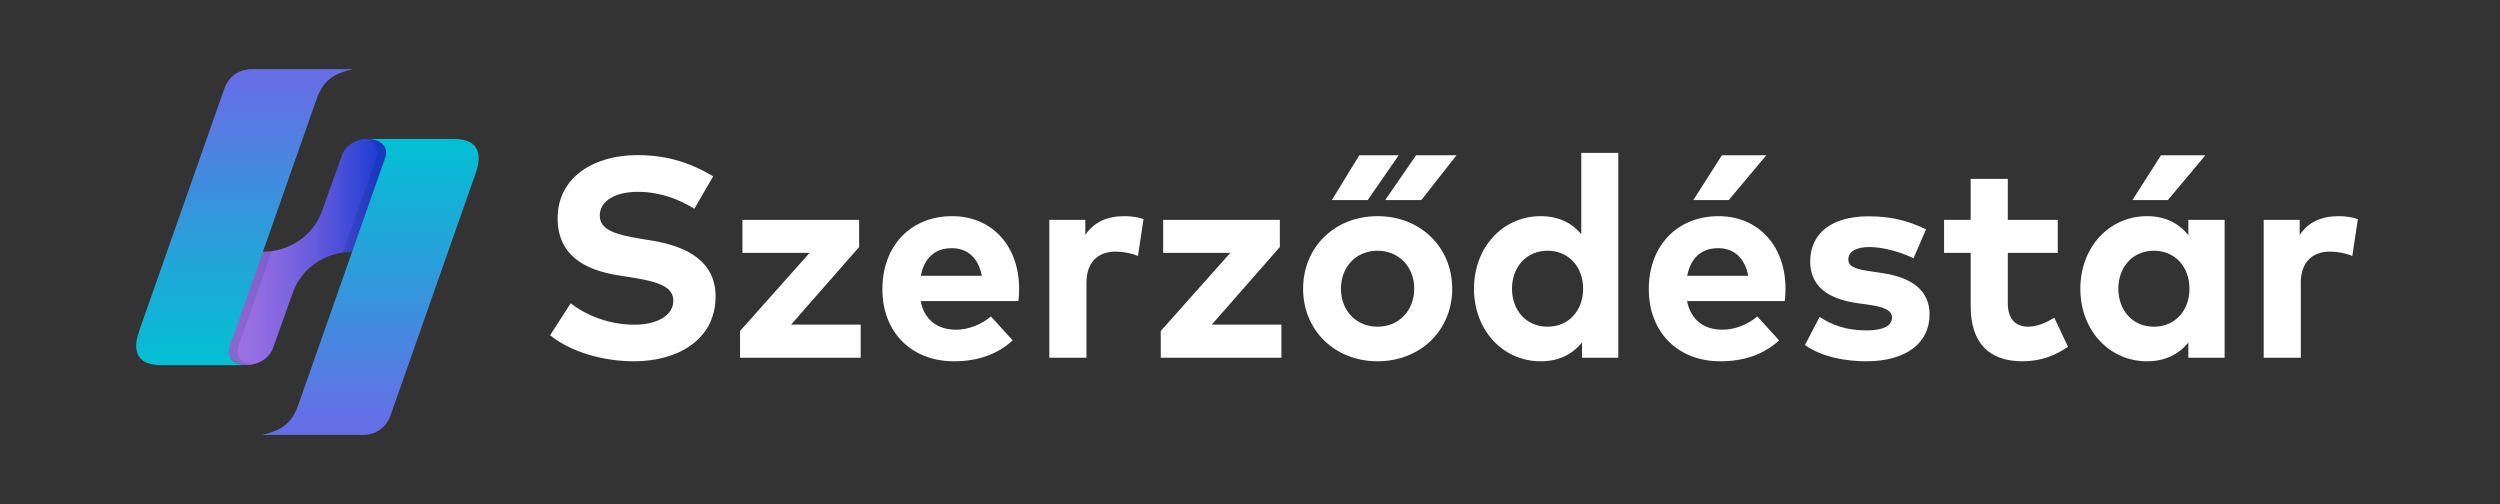
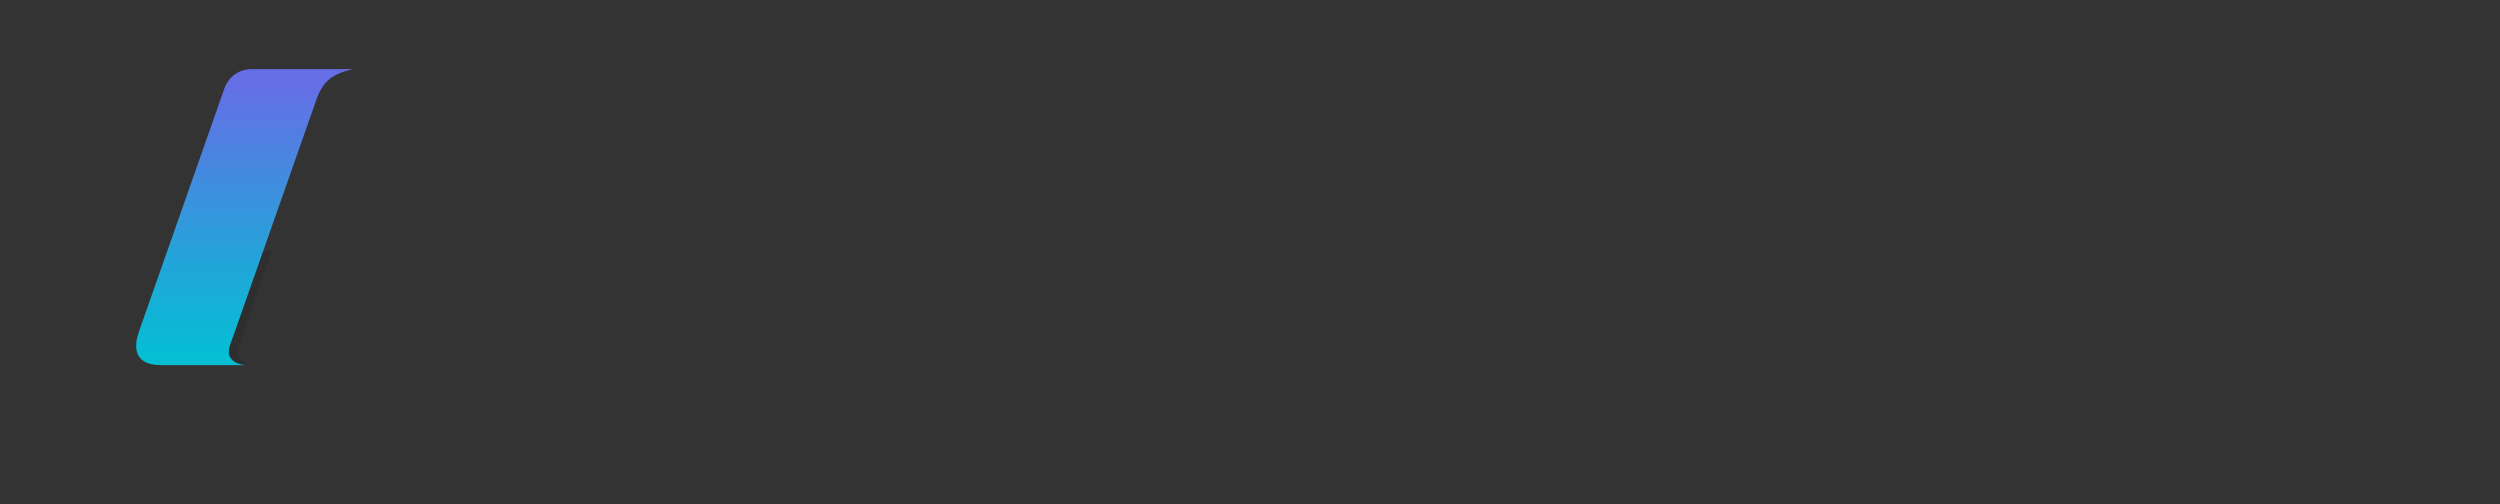
<svg xmlns="http://www.w3.org/2000/svg" width="1230" height="248" viewBox="0 0 1230 248" fill="none">
  <rect x="0" y="0" width="1230" height="248" fill="#333333" stroke="none" />
-   <path d="M350.87 86.75L341.63 102.71C333.93 97.95 324.55 94.38 313.84 94.38C302.85 94.38 295.08 98.72 295.08 106.14C295.08 113.35 303.55 115.52 315.31 117.48L320.84 118.39C338.34 121.26 352.06 128.75 352.06 145.83C352.06 167.46 333.02 177.75 311.95 177.75C297.11 177.75 281.15 173.41 270.65 164.94L280.8 149.19C287.87 154.86 299.42 159.76 312.02 159.76C322.87 159.76 331.27 155.49 331.27 147.93C331.27 141.14 324.13 138.62 310.48 136.45L304.25 135.47C286.96 132.74 274.36 125.11 274.36 107.4C274.36 86.96 292.56 76.32 313.42 76.32C327.14 76.32 338.55 79.4 350.87 86.75ZM422.689 108.17V121.54L389.229 159.69H423.459V176H364.099V162.84L398.329 124.41H365.289V108.17H422.689ZM468.436 106.35C487.966 106.35 501.336 120.84 501.406 141.98C501.406 144.08 501.266 146.6 501.056 148.14H452.966C454.926 157.94 461.786 162.21 470.396 162.21C476.276 162.21 482.646 159.83 487.546 155.7L498.256 167.46C490.556 174.53 480.756 177.75 469.346 177.75C448.556 177.75 434.136 163.61 434.136 142.26C434.136 120.91 448.136 106.35 468.436 106.35ZM468.296 122.1C459.686 122.1 454.646 127.28 453.036 135.68H483.066C481.386 127 476.136 122.1 468.296 122.1ZM553.086 106.35C557.006 106.35 560.086 106.91 562.606 107.82L559.876 125.95C556.866 124.62 552.526 123.78 548.816 123.78C540.346 123.78 534.536 128.96 534.536 139.04V176H516.266V108.17H533.976V115.59C538.246 109.22 544.756 106.35 553.086 106.35ZM629.681 108.17V121.54L596.221 159.69H630.451V176H571.091V162.84L605.321 124.41H572.281V108.17H629.681ZM677.738 106.35C698.878 106.35 714.488 121.61 714.488 142.05C714.488 162.49 698.878 177.75 677.738 177.75C656.668 177.75 641.128 162.49 641.128 142.05C641.128 121.61 656.668 106.35 677.738 106.35ZM677.738 123.36C667.448 123.36 659.748 131.06 659.748 142.05C659.748 153.04 667.448 160.74 677.738 160.74C688.028 160.74 695.798 153.04 695.798 142.05C695.798 131.06 688.028 123.36 677.738 123.36ZM699.298 98.44H681.518L696.708 76.39H716.588L699.298 98.44ZM672.908 98.44H655.268L668.778 76.39H688.168L672.908 98.44ZM758.04 106.35C767.14 106.35 773.58 109.92 777.99 115.24V75.2H796.19V176H778.34V168.51C773.93 173.97 767.35 177.75 758.04 177.75C739.35 177.75 725.21 162.42 725.21 142.05C725.21 121.68 739.35 106.35 758.04 106.35ZM761.4 123.36C750.69 123.36 743.9 131.69 743.9 142.05C743.9 152.41 750.69 160.74 761.4 160.74C771.83 160.74 778.9 152.76 778.9 142.05C778.9 131.34 771.83 123.36 761.4 123.36ZM845.506 106.35C865.036 106.35 878.406 120.84 878.476 141.98C878.476 144.08 878.336 146.6 878.126 148.14H830.036C831.996 157.94 838.856 162.21 847.466 162.21C853.346 162.21 859.716 159.83 864.616 155.7L875.326 167.46C867.626 174.53 857.826 177.75 846.416 177.75C825.626 177.75 811.206 163.61 811.206 142.26C811.206 120.91 825.206 106.35 845.506 106.35ZM845.366 122.1C836.756 122.1 831.716 127.28 830.106 135.68H860.136C858.456 127 853.206 122.1 845.366 122.1ZM850.546 98.44H833.116L847.186 76.39H869.026L850.546 98.44ZM947.599 112.86L941.439 127.07C936.049 124.41 927.439 121.61 919.809 121.54C912.879 121.54 909.379 123.99 909.379 127.7C909.379 131.62 914.279 132.6 920.439 133.51L926.459 134.42C941.159 136.66 949.349 143.24 949.349 154.72C949.349 168.72 937.869 177.75 918.199 177.75C908.959 177.75 896.849 176 888.029 169.77L895.239 155.91C901.049 159.76 908.119 162.56 918.339 162.56C926.809 162.56 930.869 160.18 930.869 156.19C930.869 152.9 927.439 151.08 919.599 149.96L914.069 149.19C898.389 147.02 890.619 140.16 890.619 128.61C890.619 114.68 901.399 106.42 919.249 106.42C930.099 106.42 938.569 108.45 947.599 112.86ZM1012.41 108.17V124.41H987.839V149.19C987.839 157.66 992.319 160.74 997.989 160.74C1002.33 160.74 1007.02 158.57 1010.73 156.33L1017.45 170.61C1011.5 174.67 1004.64 177.75 994.979 177.75C978.179 177.75 969.569 168.23 969.569 150.66V124.41H956.479V108.17H969.569V88.01H987.839V108.17H1012.41ZM1094.51 108.17V176H1076.66V168.51C1072.25 173.97 1065.67 177.75 1056.36 177.75C1037.67 177.75 1023.53 162.42 1023.53 142.05C1023.53 121.68 1037.67 106.35 1056.36 106.35C1065.67 106.35 1072.18 110.13 1076.66 115.66V108.17H1094.51ZM1059.72 123.36C1049.01 123.36 1042.22 131.69 1042.22 142.05C1042.22 152.41 1049.01 160.74 1059.72 160.74C1070.15 160.74 1077.22 152.76 1077.22 142.05C1077.22 131.34 1070.15 123.36 1059.72 123.36ZM1066.58 98.44H1049.15L1063.22 76.39H1085.06L1066.58 98.44ZM1150.55 106.35C1154.47 106.35 1157.55 106.91 1160.07 107.82L1157.34 125.95C1154.33 124.62 1149.99 123.78 1146.28 123.78C1137.81 123.78 1132 128.96 1132 139.04V176H1113.73V108.17H1131.44V115.59C1135.71 109.22 1142.22 106.35 1150.55 106.35Z" fill="white" />
-   <path fill-rule="evenodd" clip-rule="evenodd" d="M189.289 71.806C184.096 65.436 171.354 68.029 168.285 76.292L158.606 103.314C158.483 103.675 158.353 104.029 158.216 104.39C153.723 116.2 142.173 123.827 129.533 123.827H128.326L114.162 164.067C112.746 167.961 110.269 172.446 113.216 175.985C118.409 182.356 131.151 179.763 134.22 171.5L143.899 144.478C144.022 144.117 144.152 143.763 144.289 143.402C148.782 131.592 160.332 123.965 172.972 123.965H174.179L188.343 83.725C189.759 79.831 192.236 75.346 189.289 71.806Z" fill="url(#paint0_linear_1837_2)" />
-   <path opacity="0.1" fill-rule="evenodd" clip-rule="evenodd" d="M133.795 123.531C132.394 123.726 130.971 123.827 129.54 123.827H128.334L114.17 164.067C112.754 167.96 110.276 172.446 113.223 175.985C115.614 178.917 119.594 179.943 123.502 179.401C120.67 178.838 118.937 177.769 118.02 176.44C115.542 173.255 117.666 169.477 118.843 166.053L133.795 123.523V123.531Z" fill="black" />
-   <path opacity="0.1" fill-rule="evenodd" clip-rule="evenodd" d="M168.719 124.267C170.12 124.072 171.543 123.971 172.973 123.971H174.179L188.344 83.731C189.76 79.838 192.237 75.352 189.29 71.813C186.899 68.88 182.919 67.855 179.012 68.397C181.843 68.96 183.577 70.029 184.494 71.358C186.972 74.543 184.848 78.321 183.671 81.745L168.719 124.275V124.267Z" fill="black" />
-   <path fill-rule="evenodd" clip-rule="evenodd" d="M128.742 214C139.006 211.76 143.73 207.983 146.915 198.773L187.986 81.939C189.163 78.516 191.287 74.738 188.809 71.553C187.747 70.021 185.624 68.837 181.961 68.367H223.516C237.442 68.367 236.026 78.4 234.726 83.001L234.018 85.24L192.124 204.436L192.009 204.79C191.417 206.56 187.993 213.992 178.437 213.992H128.734L128.742 214Z" fill="url(#paint1_linear_1837_2)" />
+   <path opacity="0.1" fill-rule="evenodd" clip-rule="evenodd" d="M133.795 123.531C132.394 123.726 130.971 123.827 129.54 123.827H128.334L114.17 164.067C112.754 167.96 110.276 172.446 113.223 175.985C115.614 178.917 119.594 179.943 123.502 179.401C120.67 178.838 118.937 177.769 118.02 176.44C115.542 173.255 117.666 169.477 118.843 166.053L133.795 123.523V123.531" fill="black" />
  <path fill-rule="evenodd" clip-rule="evenodd" d="M173.769 34C163.505 36.239 158.781 40.017 155.595 49.226L114.525 166.06C113.347 169.484 111.224 173.262 113.701 176.447C114.763 177.978 116.887 179.163 120.549 179.632H78.994C65.068 179.632 66.484 169.6 67.784 164.998L68.492 162.759L110.386 43.563L110.502 43.209C111.094 41.44 114.518 34.007 124.074 34.007H173.776L173.769 34Z" fill="url(#paint2_linear_1837_2)" />
  <defs>
    <linearGradient id="paint0_linear_1837_2" x1="111.843" y1="123.9" x2="190.669" y2="123.9" gradientUnits="userSpaceOnUse">
      <stop offset="0.08" stop-color="#9B71E3" />
      <stop offset="0.2" stop-color="#926DE2" />
      <stop offset="0.4" stop-color="#7B64DF" />
      <stop offset="0.64" stop-color="#5654DA" />
      <stop offset="0.92" stop-color="#223FD4" />
      <stop offset="0.95" stop-color="#1C3DD4" />
    </linearGradient>
    <linearGradient id="paint1_linear_1837_2" x1="182.135" y1="72.217" x2="182.135" y2="207.831" gradientUnits="userSpaceOnUse">
      <stop stop-color="#05BED4" />
      <stop offset="0.33" stop-color="#21A6D9" />
      <stop offset="1" stop-color="#666EE6" />
    </linearGradient>
    <linearGradient id="paint2_linear_1837_2" x1="120.383" y1="175.775" x2="120.383" y2="40.169" gradientUnits="userSpaceOnUse">
      <stop stop-color="#05BED4" />
      <stop offset="0.33" stop-color="#21A6D9" />
      <stop offset="1" stop-color="#666EE6" />
    </linearGradient>
  </defs>
</svg>